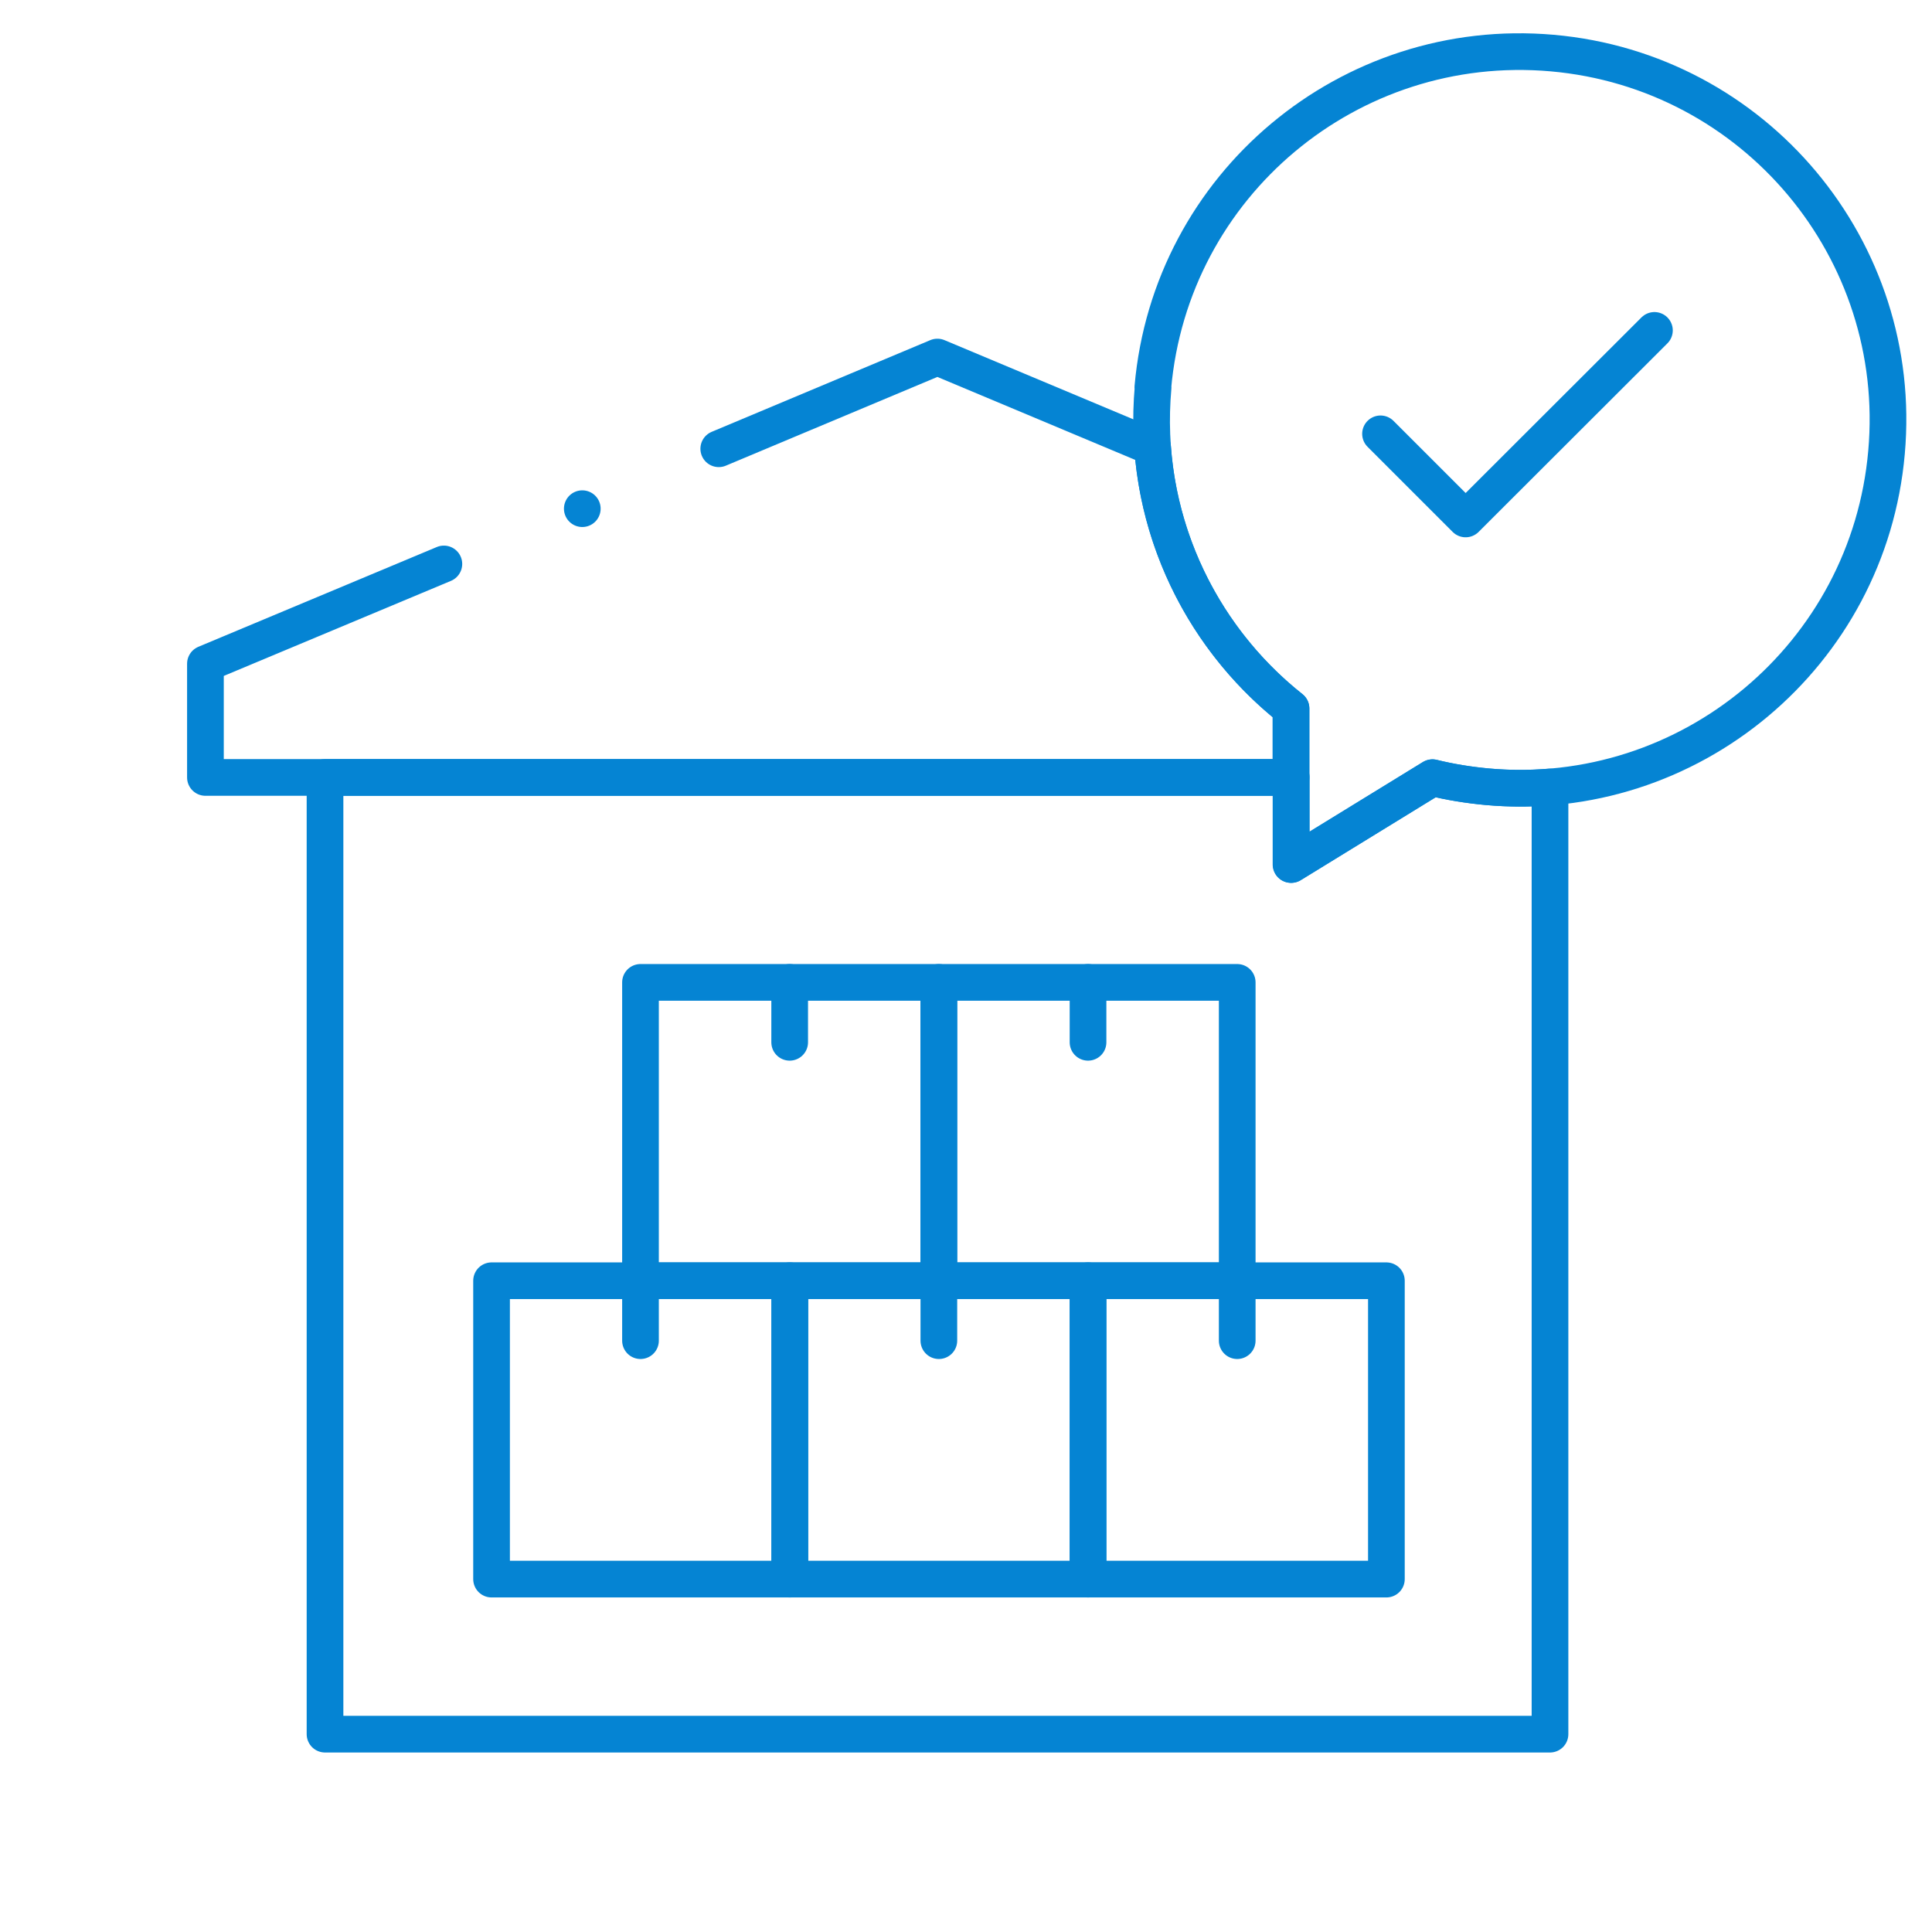
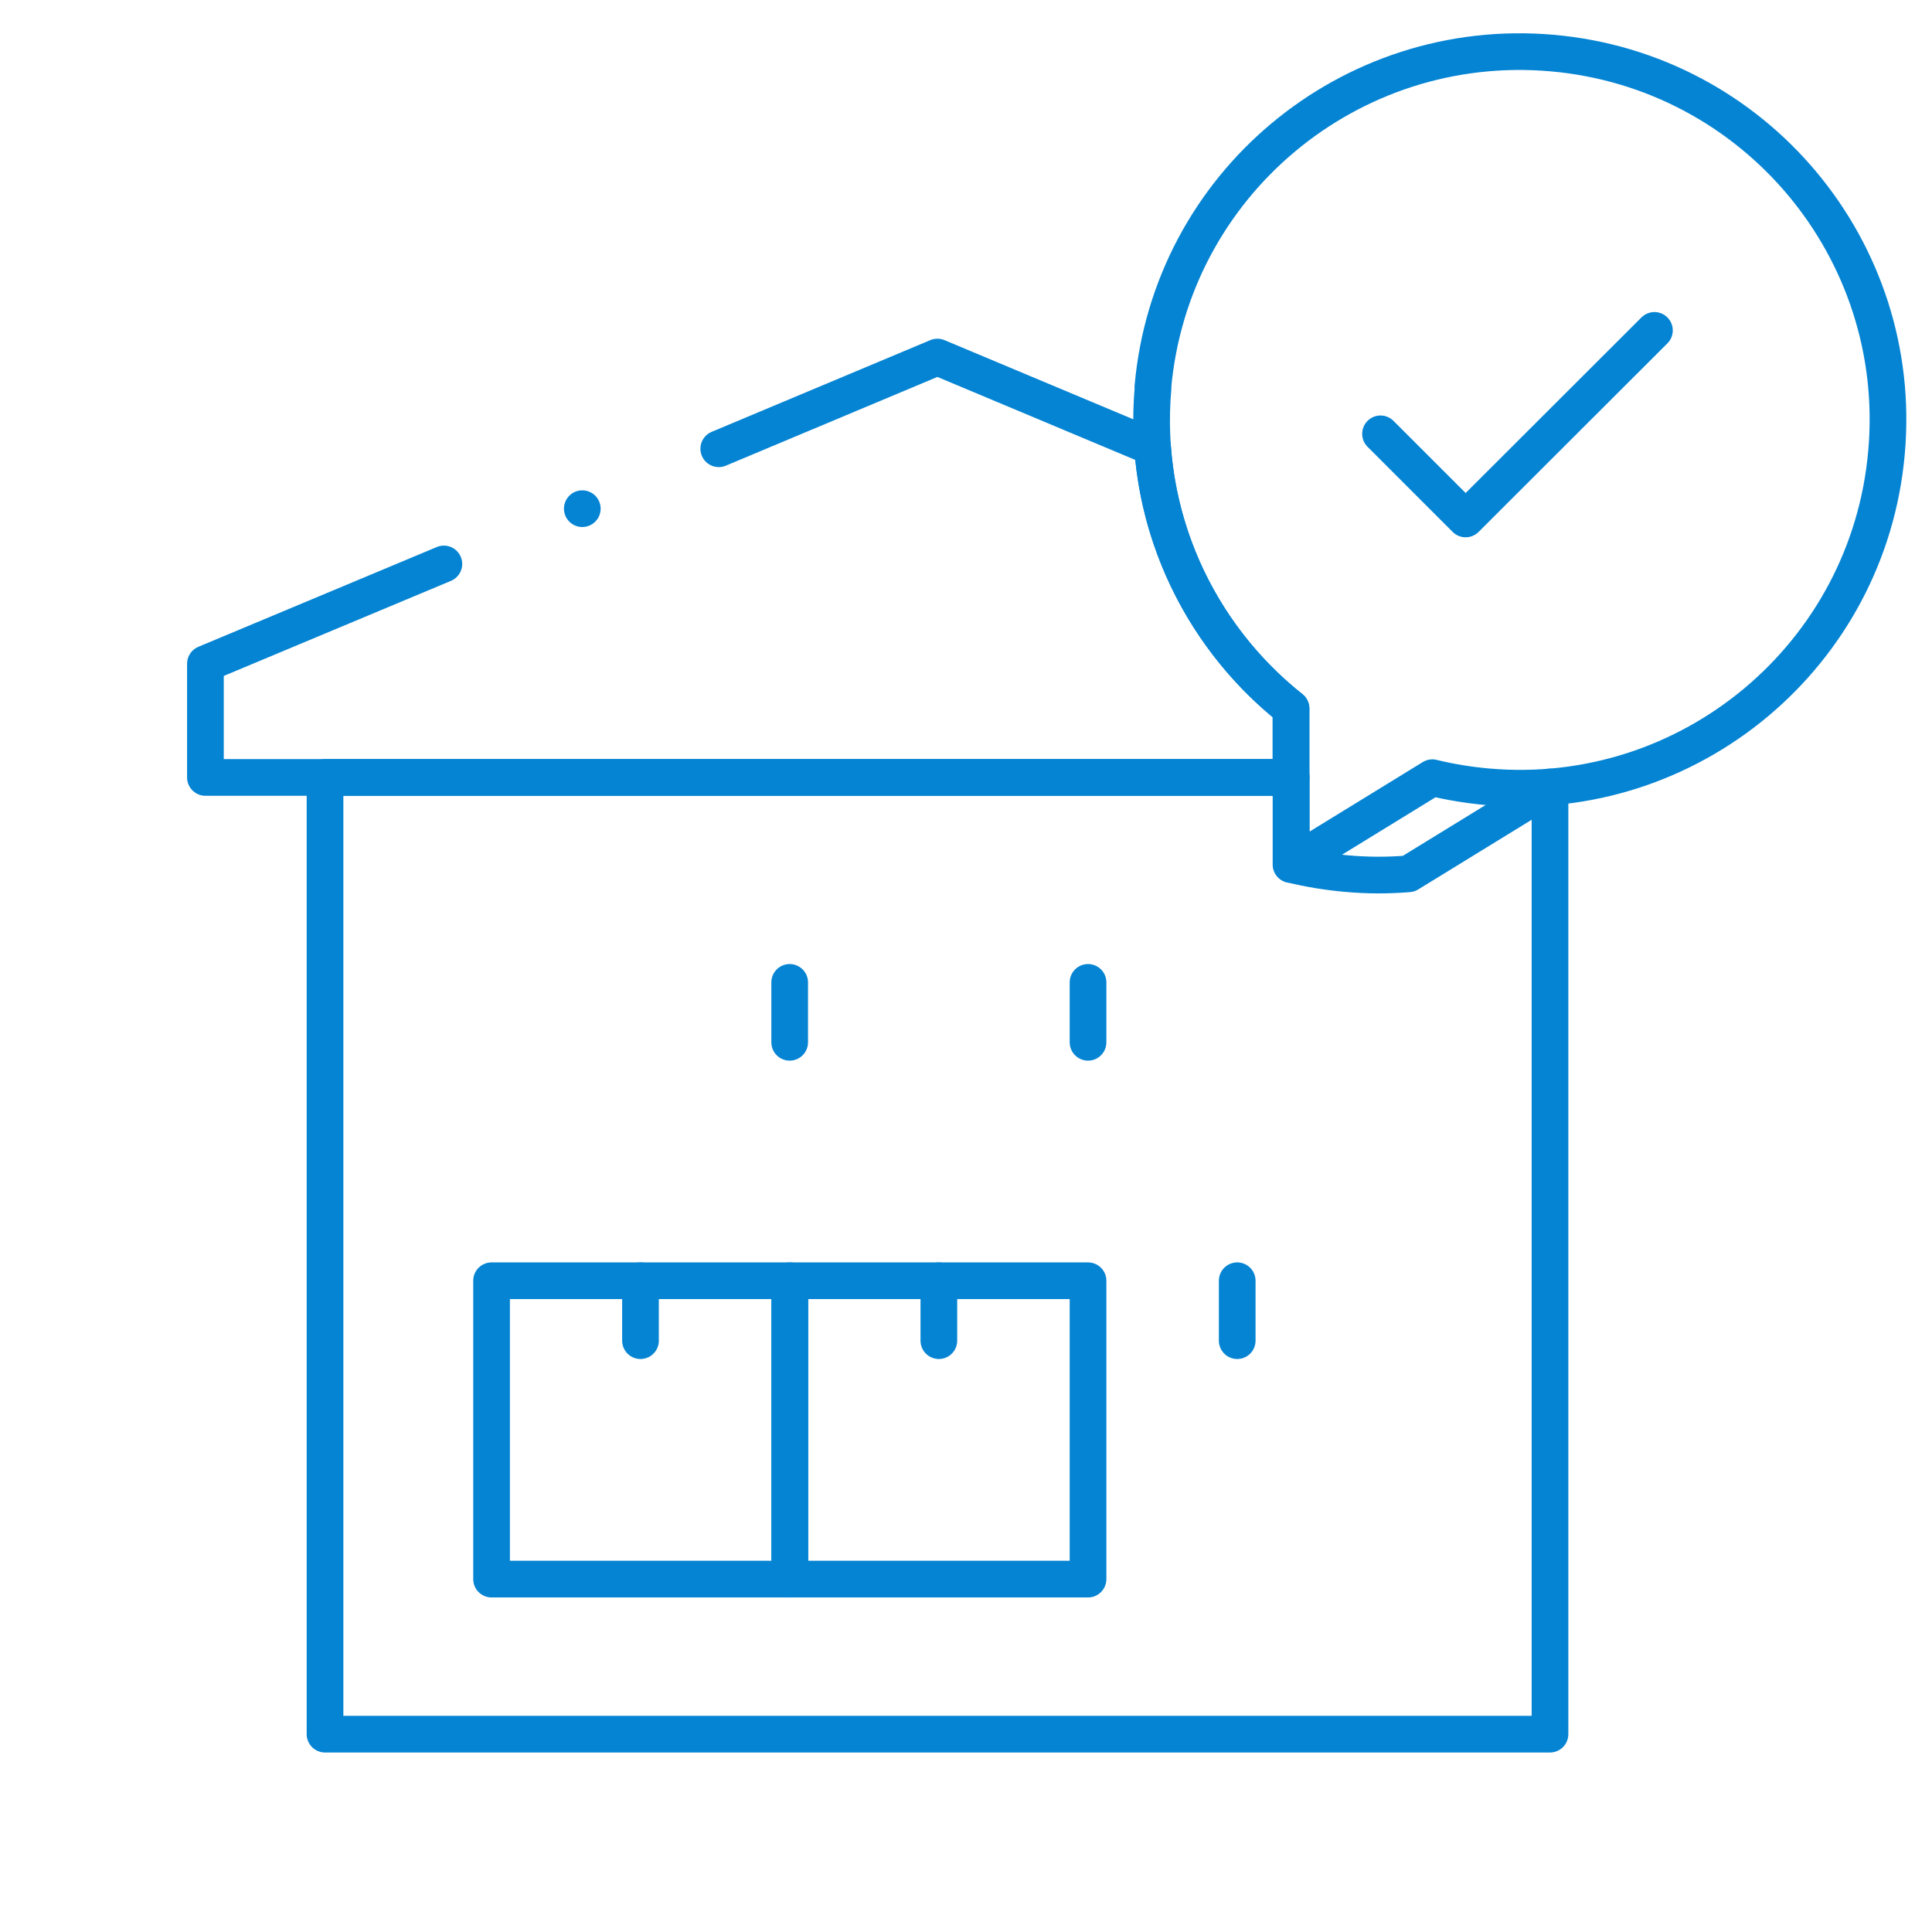
<svg xmlns="http://www.w3.org/2000/svg" id="_图层_2" data-name="图层 2" viewBox="0 0 79 79">
  <defs>
    <style>
      .cls-1 {
        stroke: #0584d3;
        stroke-linecap: round;
        stroke-linejoin: round;
        stroke-width: 1.5px;
      }

      .cls-1, .cls-2 {
        fill: none;
      }

      .cls-3 {
        clip-path: url(#clippath);
      }
    </style>
    <clipPath id="clippath">
      <rect class="cls-2" width="79" height="79" />
    </clipPath>
  </defs>
  <g id="_图层_1-2" data-name="图层 1">
    <g class="cls-3">
      <g>
        <path class="cls-1" d="M47.15,15.84c-.47,5.24,1.81,10.09,5.64,13.13v6.38l5.78-3.55c.73.18,1.48.3,2.24.37,8.28.74,15.6-5.38,16.33-13.67.74-8.28-5.38-15.6-13.67-16.33s-15.6,5.38-16.33,13.67Z" />
        <path class="cls-1" d="M18.15,23.06l-9.75,4.08v4.65h44.39v-2.82c-3.23-2.56-5.35-6.41-5.66-10.68l-8.8-3.69-8.94,3.75" />
-         <path class="cls-1" d="M63.38,32.18v38.73H13.29V31.79h39.51v3.56l5.78-3.55c.73.18,1.48.3,2.24.37.87.08,1.72.08,2.56.01Z" />
+         <path class="cls-1" d="M63.38,32.18v38.73H13.29V31.79h39.51v3.56c.73.18,1.48.3,2.24.37.87.08,1.72.08,2.56.01Z" />
        <rect class="cls-1" x="20.1" y="52.37" width="12.2" height="12.2" />
        <rect class="cls-1" x="32.29" y="52.37" width="12.2" height="12.2" />
-         <rect class="cls-1" x="26.19" y="40.17" width="12.2" height="12.2" />
-         <rect class="cls-1" x="44.49" y="52.37" width="12.2" height="12.2" />
-         <rect class="cls-1" x="38.39" y="40.17" width="12.2" height="12.2" />
        <line class="cls-1" x1="32.29" y1="40.17" x2="32.29" y2="42.62" />
        <line class="cls-1" x1="44.49" y1="40.17" x2="44.49" y2="42.62" />
        <line class="cls-1" x1="38.39" y1="52.37" x2="38.39" y2="54.82" />
        <line class="cls-1" x1="26.19" y1="52.37" x2="26.19" y2="54.82" />
        <line class="cls-1" x1="50.59" y1="52.37" x2="50.59" y2="54.82" />
        <polyline class="cls-1" points="56.45 17.74 59.93 21.22 67.65 13.51" />
        <line class="cls-1" x1="23.81" y1="20.8" x2="23.81" y2="20.8" />
      </g>
    </g>
  </g>
</svg>